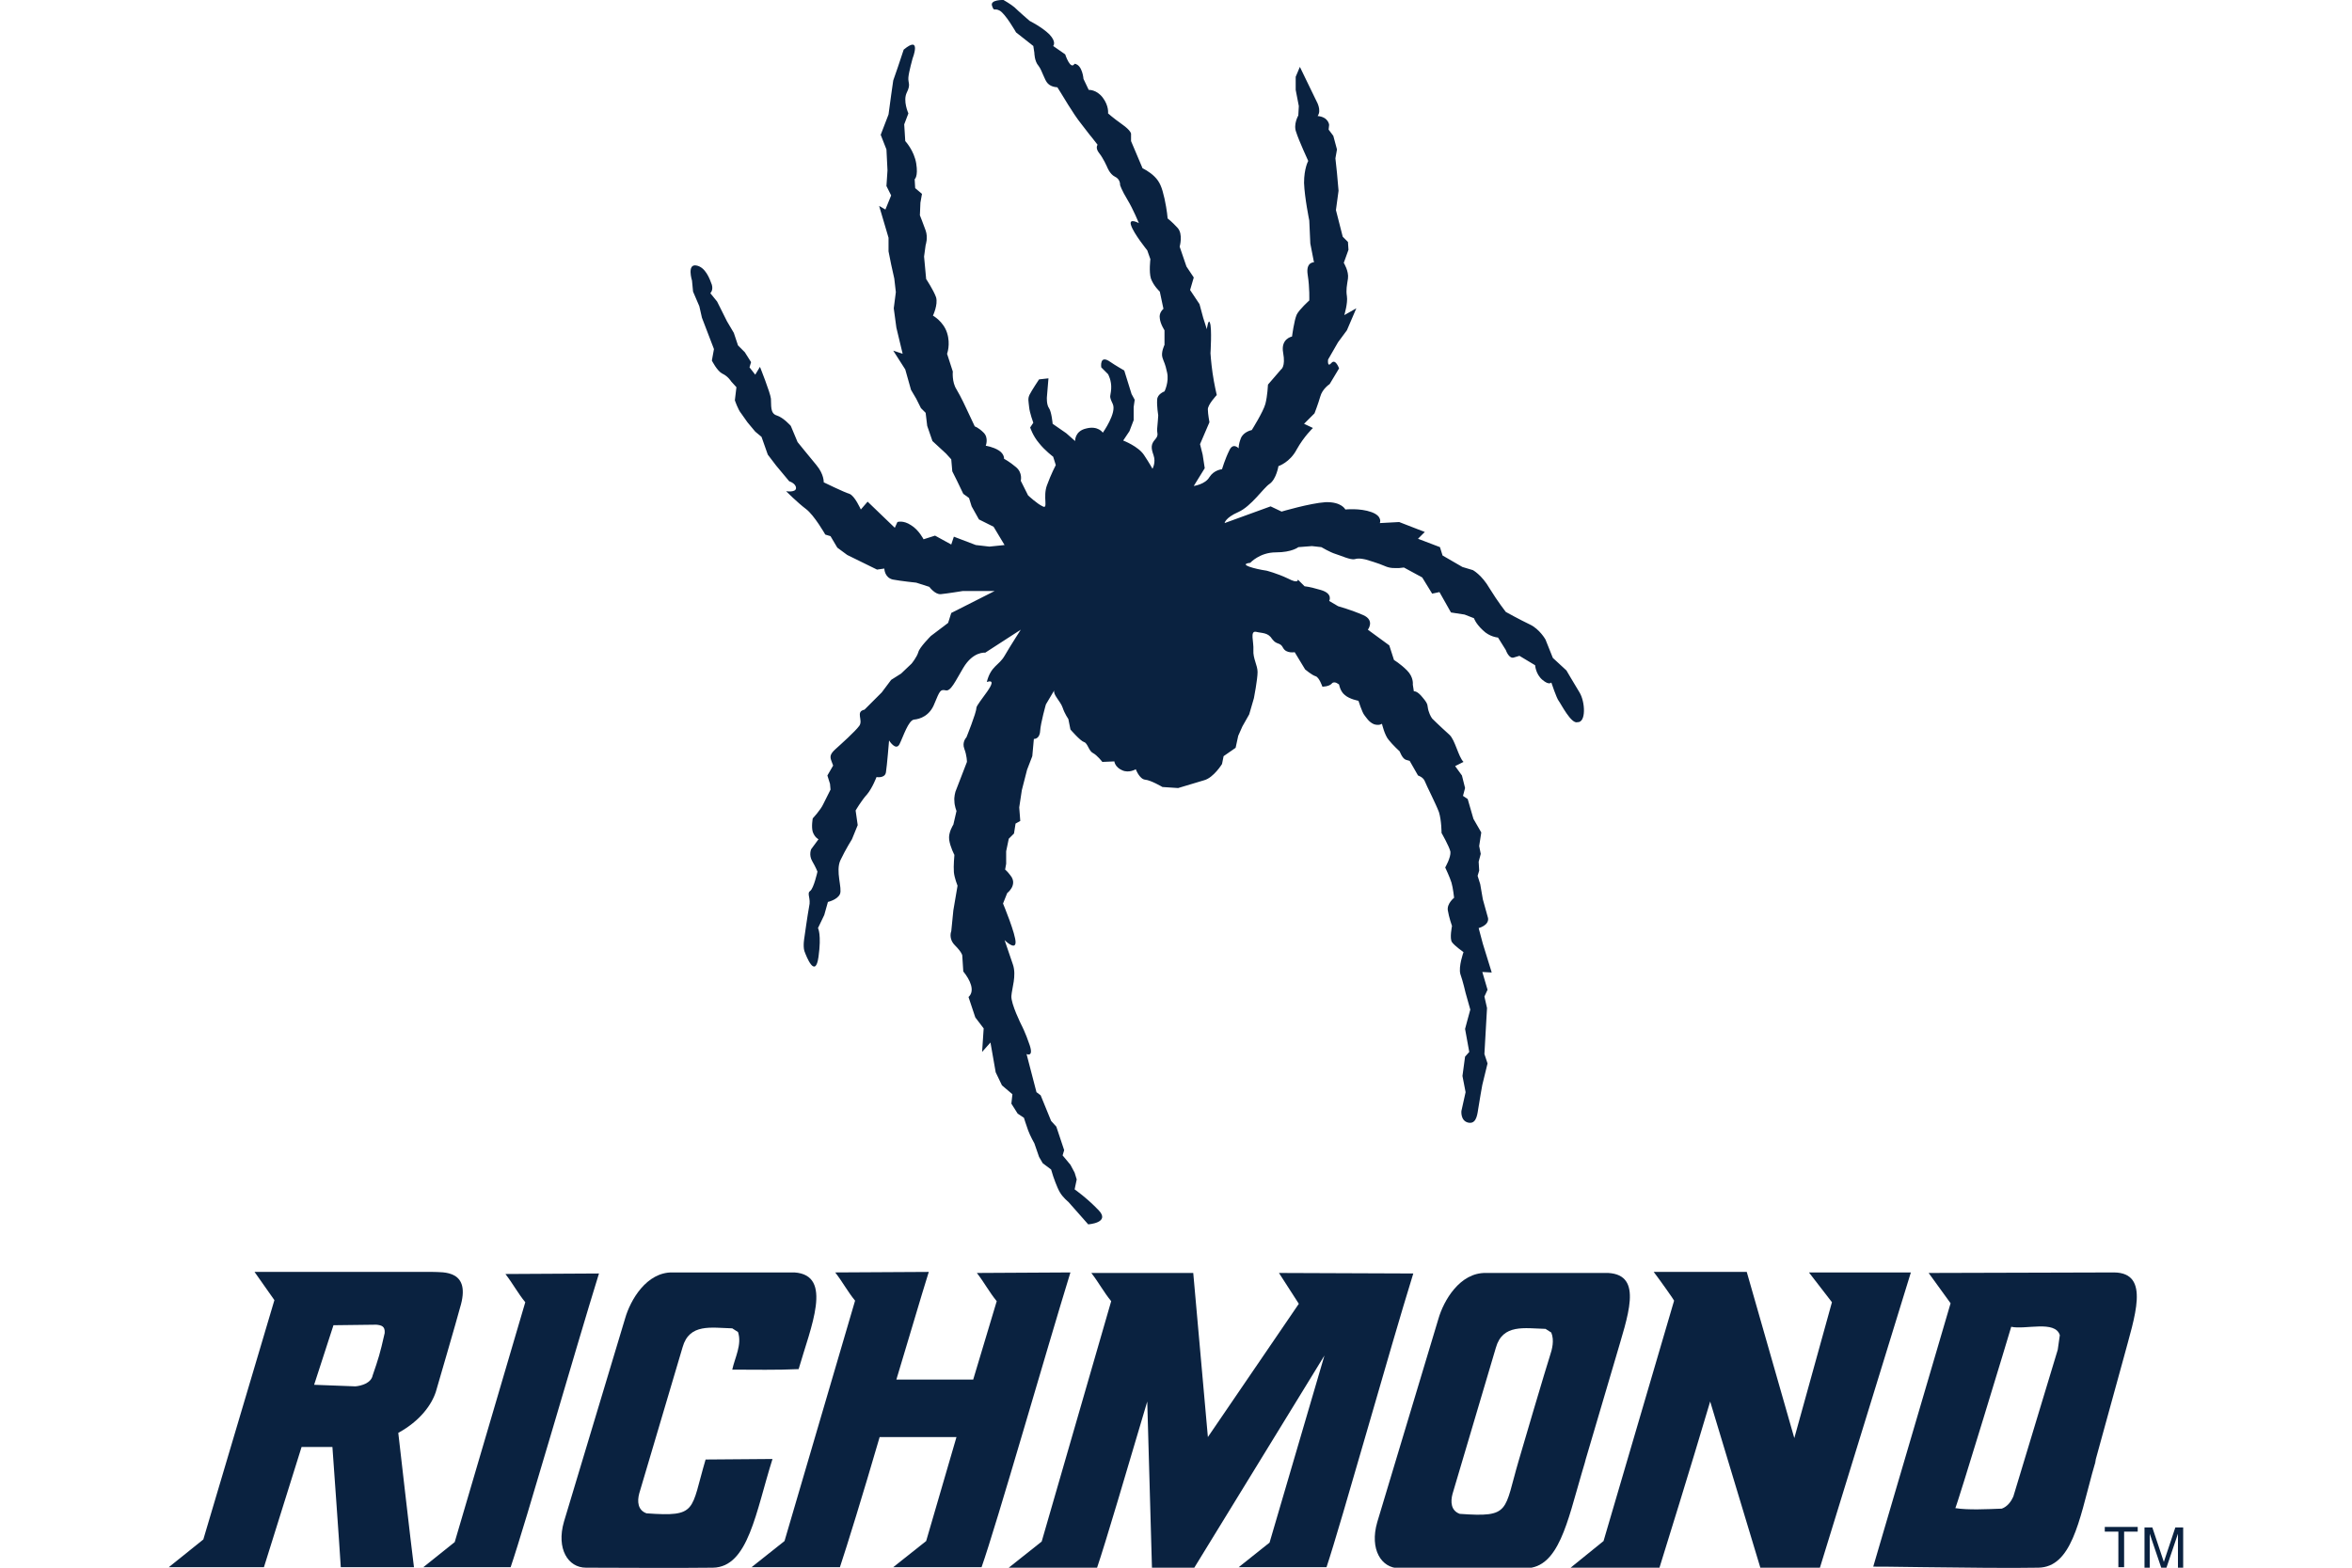
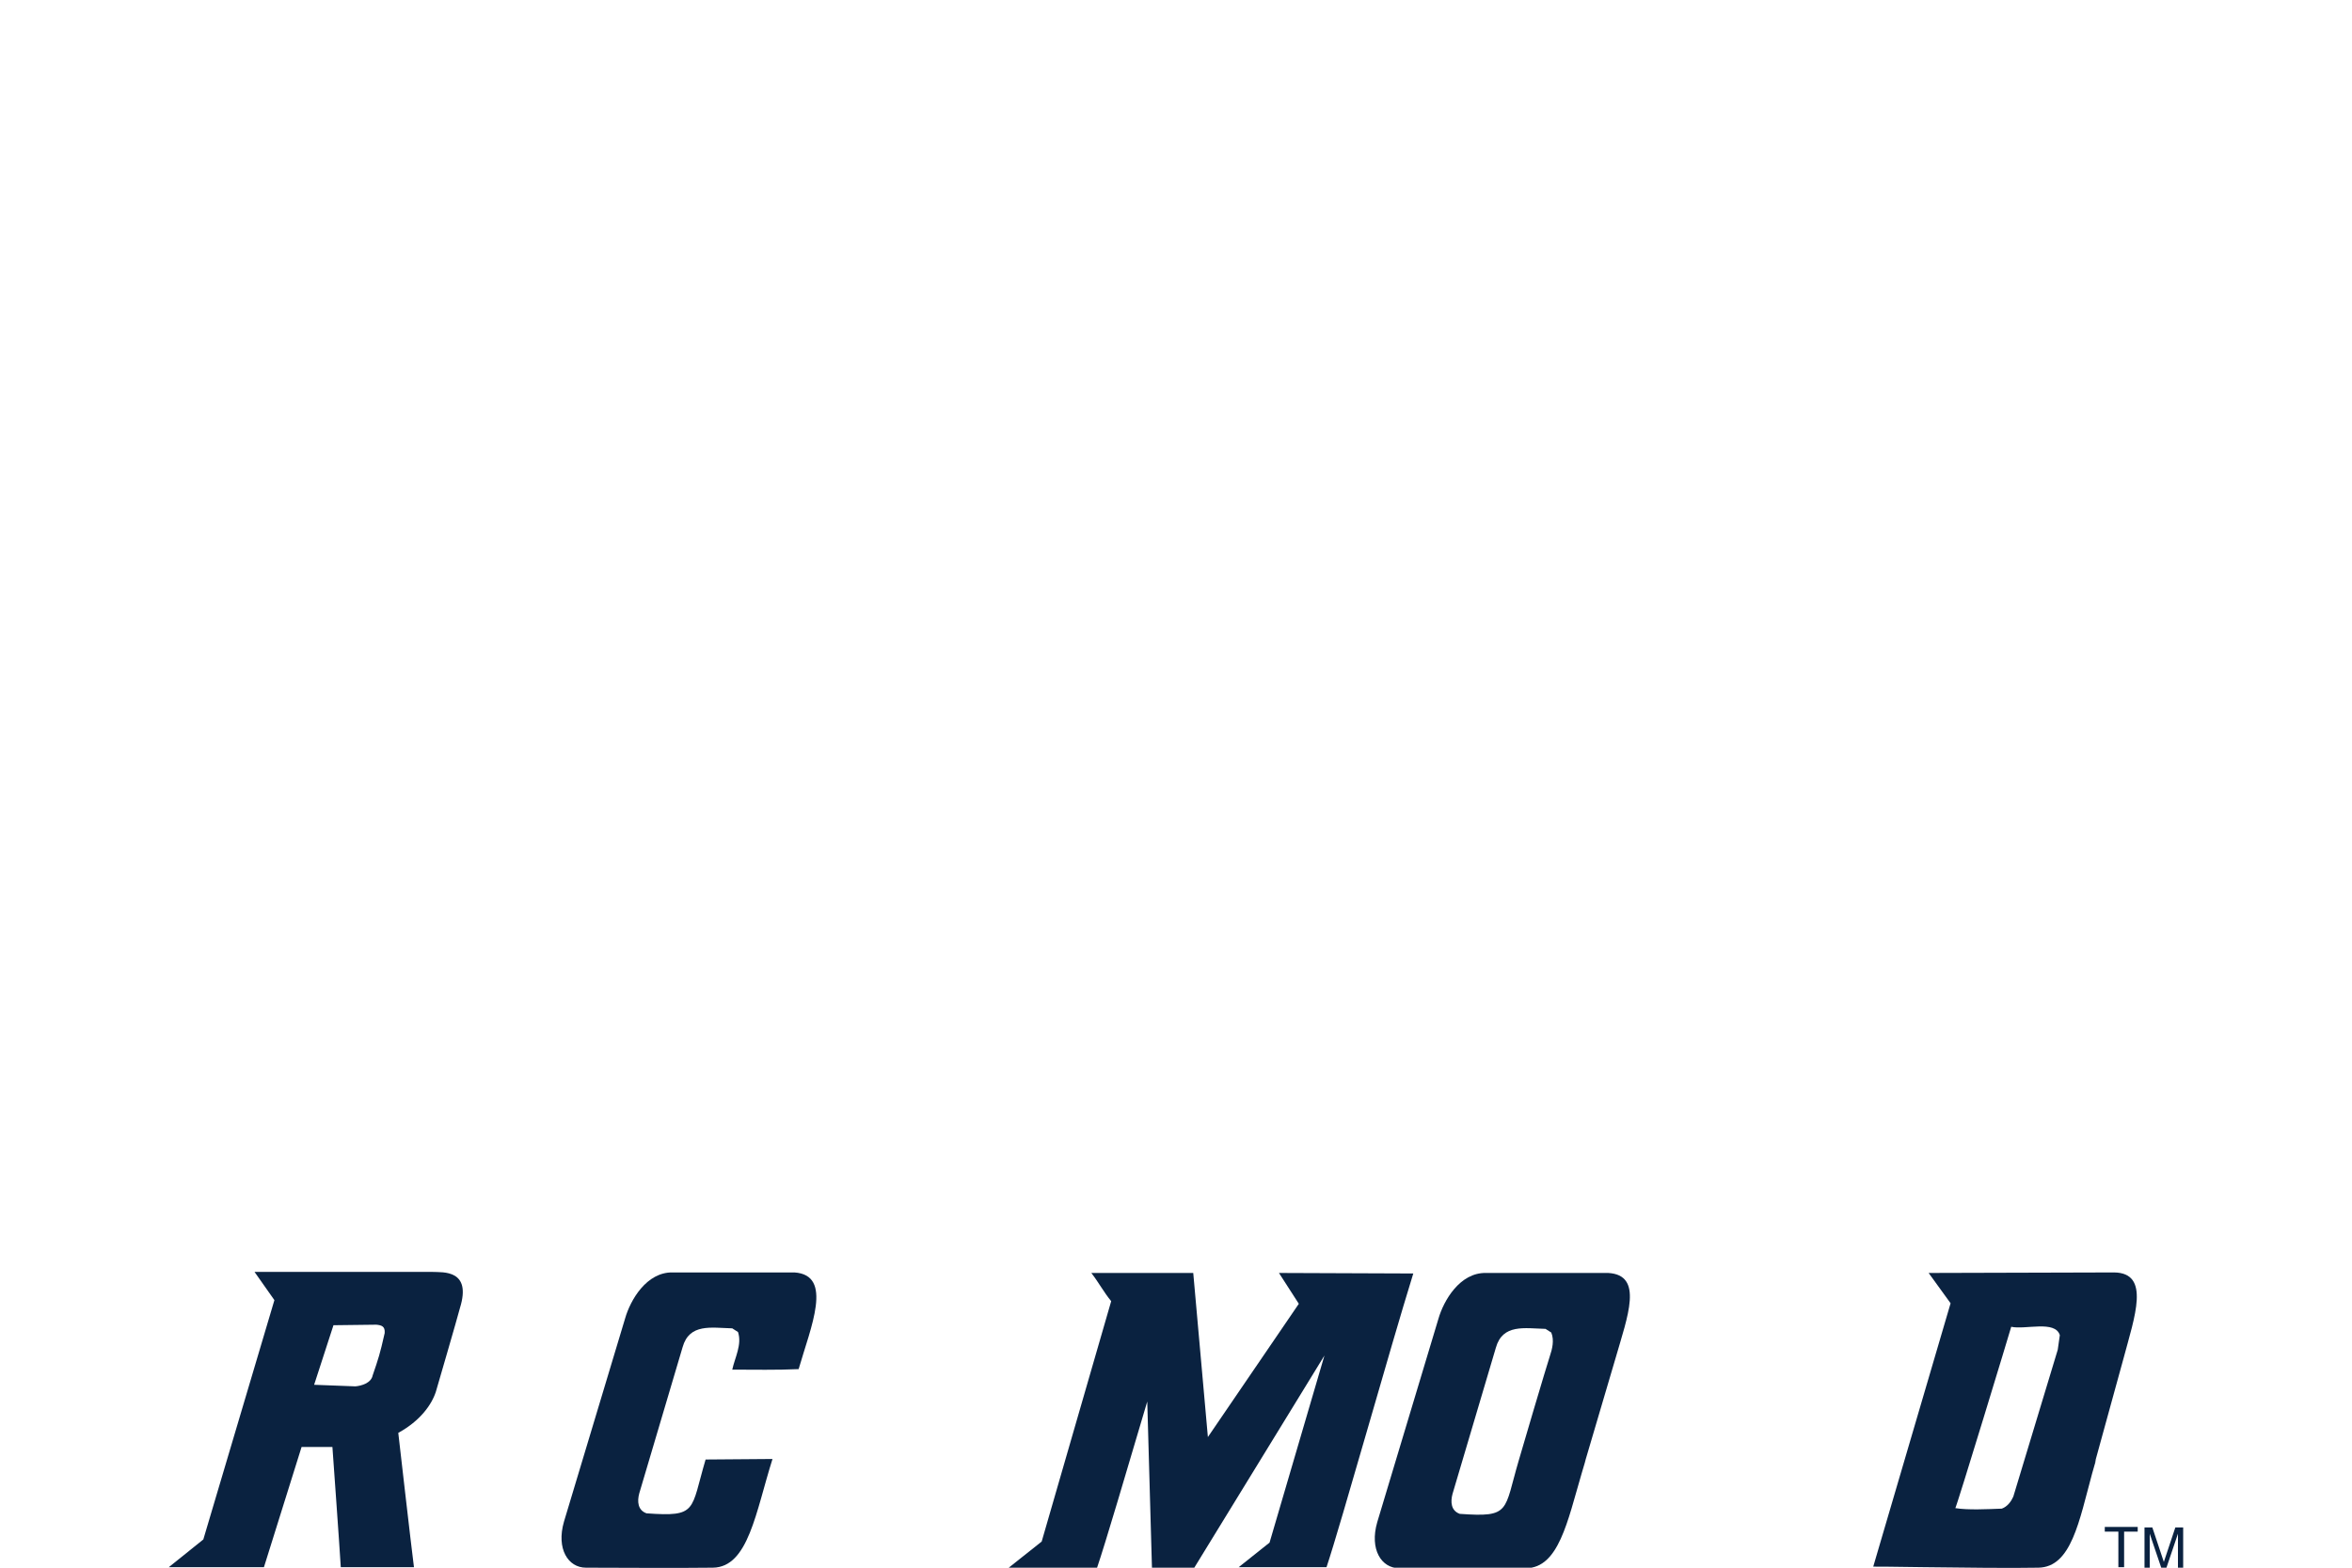
<svg xmlns="http://www.w3.org/2000/svg" version="1.0" id="Layer_1" x="0px" y="0px" viewBox="0 0 450 300" xml:space="preserve">
  <g>
    <g>
-       <path fill="#0A2240" d="M302.2,132.5c-1.1-1.8-2.5-4.2-2.5-4.2l-2.6-2.4l-1.4-3.5c0,0-1.1-2-3-2.9c-1.9-0.9-4.6-2.4-4.6-2.4 s-1.5-1.9-3.1-4.5c-1.5-2.6-3.2-3.5-3.2-3.5l-2-0.6l-3.8-2.2l-0.5-1.6l-4.2-1.6l1.3-1.3l-4.9-1.9l-3.7,0.2c0,0,0.6-1.3-1.6-2.1 c-2.2-0.8-5-0.5-5-0.5s-0.7-1.5-3.8-1.4c-3,0.2-8.4,1.8-8.4,1.8l-2.1-1l-8.8,3.2c0,0,0.1-1,2.6-2.1c2.5-1.1,4.8-4.6,6-5.4 c1.3-0.9,1.7-3.4,1.7-3.4s2.2-0.7,3.5-3.2c1.4-2.5,3.1-4.1,3.1-4.1l-1.7-0.8l2-2c0,0,0.7-1.8,1.1-3.2c0.4-1.5,1.8-2.4,1.8-2.4 l1.8-3c0,0-0.7-2-1.5-1c-0.8,0.9-0.6-0.7-0.6-0.7l1.9-3.3l1.7-2.3l1.8-4.2l-2.3,1.3c0,0,0.7-2.3,0.5-3.6c-0.2-1.3,0-2,0.2-3.4 c0.2-1.4-0.8-3-0.8-3l0.9-2.5l-0.1-1.5l-1-1l-1.3-5.1l0.5-3.7l-0.3-3.4l-0.3-2.8l0.3-1.7l-0.7-2.6l-0.9-1.2l0.1-0.9 c0,0-0.1-1.5-2.2-1.7c0.8-1.1-0.2-2.8-0.2-2.8l-3.2-6.6l-0.8,1.9l0,2.5l0.6,3.1l-0.1,1.8c0,0-1,1.7-0.4,3.2 c0.5,1.6,2.3,5.5,2.3,5.5s-0.8,1.4-0.8,4.2c0.1,2.8,1,7.2,1,7.2l0.2,4.4l0.7,3.6c0,0-1.6-0.1-1.2,2.4c0.4,2.5,0.3,4.9,0.3,4.9 s-1.9,1.7-2.4,2.7c-0.5,1.1-0.9,4.2-0.9,4.2s-2.2,0.4-1.7,3.1c0.5,2.7-0.4,3.2-0.4,3.2l-2.5,2.9c0,0-0.1,2.2-0.5,3.7 c-0.4,1.5-2.6,5-2.6,5s-1.6,0.3-2.1,1.6c-0.5,1.3-0.4,1.9-0.4,1.9s-1.1-1.2-1.8,0.4c-0.8,1.6-1.4,3.6-1.4,3.6s-1.5,0.1-2.4,1.5 c-0.8,1.4-3,1.7-3,1.7l2.1-3.4l-0.4-2.6l-0.5-2l1.8-4.2c0,0-0.3-1.6-0.3-2.4c-0.1-0.9,1.7-2.8,1.7-2.8s-0.5-2.1-0.8-4.2 c-0.3-2.1-0.4-3.8-0.4-3.8s0.3-4.8-0.1-5.8c-0.3-1-0.6,1.2-0.6,1.2l-0.7-2.2l-0.7-2.6l-1.8-2.7l0.7-2.4L227,51l-1.3-3.8 c0,0,0.7-2.4-0.4-3.6c-1.1-1.2-1.9-1.8-1.9-1.8s-0.1-1.5-0.6-3.8c-0.5-2.2-0.9-3.2-1.9-4.2c-1-1-2.3-1.6-2.3-1.6l-2.2-5.2l0-1.4 c0,0,0-0.6-1.7-1.8c-1.7-1.2-2.7-2.1-2.7-2.1s0.2-1.4-1-3c-1.2-1.6-2.7-1.5-2.7-1.5l-1-2.1c0,0-0.2-2.7-1.7-2.9 c-0.8,1.3-1.8-1.8-1.8-1.8l-2.3-1.6c0,0,0.7-0.7-0.7-2.2C199.4,5.2,197,4,197,4s-2.2-1.9-2.9-2.6C193.4,0.8,192,0,192,0 s-2.6-0.1-2.2,1.1c0.4,1.2,0.4,0.4,1.4,0.9c1.1,0.5,3.2,4.2,3.2,4.2l3.3,2.6l0.2,1.3c0,0,0,1.6,0.8,2.5c0.7,0.9,1.1,2.7,1.8,3.4 c0.7,0.7,1.8,0.7,1.8,0.7s1.2,1.9,2.1,3.4c0.9,1.4,1.5,2.4,2.7,3.9c1.2,1.6,1.8,2.3,1.8,2.3l1.1,1.4c0,0-0.5,0.6,0.3,1.6 c0.8,1,1.5,2.6,1.5,2.6s0.5,1.4,1.5,1.9c1.1,0.5,1,1.6,1,1.6s0.3,1,1.4,2.8c1.1,1.8,2.2,4.5,2.2,4.5s-2-1.1-1.5,0.4 c0.5,1.6,3.1,4.8,3.1,4.8l0.6,1.7c0,0-0.3,2.4,0.1,3.7c0.5,1.4,1.7,2.5,1.7,2.5l0.7,3.3c0,0-0.9,0.7-0.7,1.8 c0.1,1.1,0.9,2.3,0.9,2.3v2.8c0,0-0.7,1.4-0.4,2.4c0.3,1,0.5,1,0.9,2.9c0.4,1.8-0.5,3.6-0.5,3.6s-1.4,0.5-1.4,1.6 c-0.1,1.1,0.2,3,0.2,3s-0.1,1.6-0.2,2.5c-0.1,0.9,0.4,1.2-0.4,2.1c-0.8,0.9-0.8,1.6-0.3,3c0.5,1.4-0.2,2.6-0.2,2.6 s-0.6-1.1-1.6-2.6c-1.1-1.7-4-2.8-4-2.8l1.2-1.8l0.8-2.1l0-2.5l0.2-1.4l-0.6-1.1l-1.4-4.5c0,0-1.9-1.1-2.6-1.6 c-2.2-1.6-1.8,1-1.8,1l1.3,1.3c0,0,0.7,1.2,0.6,2.8c-0.1,1.6-0.5,1.2,0.3,2.9s-1.9,5.5-1.9,5.5s-0.9-1.4-3.2-0.8 c-2.2,0.5-2.1,2.4-2.1,2.4l-1.7-1.5l-2.6-1.8c0,0-0.2-2.3-0.7-3c-0.5-0.7-0.4-2.1-0.4-2.1l0.3-3.6l-1.8,0.2c0,0-1.4,2.1-1.8,2.9 c-0.4,0.8-0.2,1.3-0.1,2.4c0.1,1.1,0.8,3,0.8,3l-0.6,0.9c0,0,0.5,1.6,1.7,3c1.1,1.4,2.7,2.6,2.7,2.6l0.5,1.6c0,0-0.9,1.7-1.7,3.9 c-0.8,2.2,0.3,4.6-0.8,4c-1.1-0.5-2.8-2.1-2.8-2.1l-1.4-2.8c0,0,0.4-1.5-0.9-2.6c-1.3-1.1-2.3-1.6-2.3-1.6s0.1-0.9-1-1.6 c-1.1-0.7-2.5-0.9-2.5-0.9s0.6-1.5-0.4-2.5c-1-1-1.7-1.2-1.7-1.2l-1.6-3.4c0,0-1-2.2-1.9-3.7c-0.9-1.4-0.7-3.4-0.7-3.4l-1.1-3.4 c0,0,0.7-1.8,0-4c-0.7-2.2-2.7-3.3-2.7-3.3s1-2.1,0.6-3.5c-0.5-1.4-1.9-3.5-1.9-3.5l-0.4-4.3l0.3-2.2c0,0,0.5-1.4,0-2.8 c-0.5-1.4-1.1-2.9-1.1-2.9l0.1-2.4l0.3-1.7l-1.3-1.1l-0.1-1.7c0,0,0.7-0.5,0.3-3c-0.4-2.5-2.1-4.3-2.1-4.3l-0.2-3.2l0.8-2.1 c0,0-1.1-2.4-0.3-4c0.8-1.6,0.2-1.8,0.3-2.9c0.1-1.1,0.8-3.6,0.8-3.6s1.8-4.6-1.7-1.7l-1.1,3.3l-0.9,2.6l-0.4,2.8l-0.5,3.7 l-1.5,3.9l1.1,2.8l0.2,4l-0.2,3l0.9,1.8l-1.1,2.7l-1.2-0.7l1.8,6.1l0,2.6l0.5,2.5l0.6,2.7l0.3,2.6l-0.4,3.1l0.5,3.7l1.2,5 l-1.8-0.6l2.3,3.6l1.1,3.9l1,1.7l0.9,1.8l0.9,0.9l0.3,2.5l1,2.9l2.6,2.4l1,1.1l0.2,2.3l0.9,1.8l1.2,2.5l1.1,0.8l0.5,1.6l1.4,2.5 l2.8,1.4l2.1,3.5l-2.9,0.3l-2.6-0.3l-4.2-1.6l-0.5,1.5l-3.1-1.7l-2.2,0.7c0,0-0.9-1.8-2.4-2.7c-1.5-1-2.6-0.6-2.6-0.6l-0.5,1.1 l-5.2-5l-1.3,1.5c0,0-1.2-2.7-2.2-3c-1-0.3-4.9-2.2-4.9-2.2s0.1-1.5-1.4-3.3c-1.5-1.8-3.6-4.4-3.6-4.4l-1.3-3.1c0,0-1.4-1.6-2.7-2 c-1.3-0.4-1-2-1.1-3.2c-0.1-1.1-2.1-6.1-2.1-6.1l-0.9,1.5l-1.1-1.4l0.3-1l-1.2-1.9l-1.3-1.3l-0.8-2.4l-1.3-2.2l-1.9-3.8l-1.3-1.6 c0,0,0.6-0.5,0.3-1.6c-0.4-1.1-1.2-3.4-3-3.7c-1.8-0.3-0.8,2.9-0.8,2.9l0.2,2.1l1.2,2.8l0.5,2.2l2.3,6l-0.4,2.2c0,0,1,2,2,2.5 c1.1,0.5,1.7,1.5,1.7,1.5l1,1.1l-0.3,2.5c0,0,0.6,1.8,1.2,2.5c0.5,0.7,1.2,1.7,1.2,1.7l1.5,1.8l1.2,1l1.2,3.4l1.6,2.1l2.5,3 c0,0,1.3,0.4,1.3,1.3c0,0.9-1.9,0.6-1.9,0.6s2.2,2.2,3.8,3.4c1.6,1.2,3.7,4.9,3.7,4.9l1,0.3l1.3,2.2l1.9,1.4l5.7,2.8l1.4-0.2 c0,0,0,1.7,1.6,2.1c1.6,0.3,4.5,0.6,4.5,0.6l2.5,0.8c0,0,1.1,1.5,2.2,1.4c1.1-0.1,4.2-0.6,4.2-0.6l6.1,0l-8.3,4.2l-0.6,1.9 l-3.3,2.5c0,0-2.2,2.2-2.4,3.1c-0.3,1-1.3,2.2-1.3,2.2l-2,1.9l-1.9,1.2l-1.8,2.4l-3.3,3.3c-1.8,0.4-0.2,2-1,3.1 c-0.8,1.1-3.5,3.5-4.6,4.5c-1.1,1-1,1.5-0.7,2.3c0.3,0.8,0.3,0.8,0.3,0.8l-1.1,1.9l0.5,1.6l0.1,1.1c0,0-0.9,1.8-1.4,2.8 c-0.5,1.1-2,2.7-2,2.7s-0.3,1.6,0,2.6c0.4,1.1,1.1,1.4,1.1,1.4l-1.4,1.9c0,0-0.5,1.1,0.2,2.3c0.7,1.2,1,2,1,2s-0.7,3.2-1.4,3.7 c-0.7,0.5,0.2,1.4-0.2,3c-0.3,1.6-0.9,5.9-0.9,5.9s-0.3,1.6,0,2.6c0.4,1.1,2.1,5.4,2.7,1.1c0.6-4.3-0.1-5.5-0.1-5.5l1.2-2.5 l0.7-2.5c0,0,1.8-0.4,2.3-1.5c0.5-1.1-0.9-4.4,0.1-6.5c1-2.1,2.2-4,2.2-4l1.1-2.7l-0.4-2.8c0,0,1.1-1.9,2.2-3.1 c1-1.2,1.8-3.3,1.8-3.3s1.6,0.3,1.8-0.9c0.2-1.2,0.6-6.1,0.6-6.1s1.3,2.1,2,0.7c0.7-1.4,1.7-4.6,2.8-4.7c1.1-0.1,3-0.7,3.9-3.1 c1-2.4,1.1-2.7,2.1-2.5c1,0.3,1.9-1.8,3.4-4.3c1.9-3.2,4.2-2.9,4.2-2.9l6.8-4.4c0,0-2,3.1-3.1,5c-1.1,1.9-2.6,1.9-3.4,5 c2.9-0.9-2,4.1-2,5c0,0.9-1.9,5.6-1.9,5.6s-0.9,0.9-0.4,2.2c0.5,1.3,0.5,2.5,0.5,2.5l-2.2,5.7c0,0-0.3,1-0.2,1.8 c0,0.9,0.4,1.9,0.4,1.9l-0.6,2.6c0,0-1,1.5-0.8,2.9c0.2,1.4,1,2.9,1,2.9s-0.2,2.1-0.1,3.3c0.1,1.1,0.7,2.6,0.7,2.6l-0.8,4.7 l-0.4,4c0,0-0.6,1.4,0.7,2.7c1.3,1.3,1.4,1.9,1.4,1.9l0.2,3.1c1.3,1.6,2.3,3.7,1,4.9l1.3,3.9l1.6,2.1l-0.3,4.5l1.6-1.8l1,5.7 l1.2,2.5l2,1.7l-0.2,1.8l1.2,1.9l1.2,0.8c0,0,0.4,1.3,0.8,2.4c0.4,1.1,1.2,2.5,1.2,2.5l0.9,2.6l0.7,1.2l1.6,1.2l0.4,1.3 c0,0,0.7,2.1,1.3,3.1c0.6,1,1.6,1.8,1.6,1.8l3.8,4.3c0,0,4.3-0.3,2-2.7c-2.3-2.4-4.6-4-4.6-4l0.4-1.9l-0.4-1.3l-0.8-1.5l-1.5-1.8 l0.3-1l-1.5-4.5l-1-1.1l-2-4.9l-0.8-0.6l-1.9-7.3c0,0,1.4,0.7,0.6-1.7c-0.8-2.4-1.6-3.9-1.6-3.9s-2-4-1.9-5.5c0.1-1.5,1-3.9,0.3-6 c-0.7-2.1-1.6-4.7-1.6-4.7s2,2,2.1,0.5c0.1-1.5-2.4-7.5-2.4-7.5l0.8-2c0,0,2.1-1.6,0.6-3.4c-0.6-0.8-0.9-1-1-1.1l0.2-1.1l0-2.4 l0.5-2.4l1-1l0.3-1.9l0.9-0.5l-0.2-2.6l0.5-3.3l1-3.9l1-2.6l0.3-3.3c0,0,1.1,0.1,1.2-1.5c0.1-1.6,1.1-5.1,1.1-5.1l1.6-2.7 c-0.3,0.8,1.2,2.1,1.6,3.3c0.4,1.2,1.1,2.2,1.1,2.2l0.4,2c0,0,1.9,2.2,2.6,2.4c0.7,0.2,0.9,1.7,1.7,2.1c0.8,0.4,1.8,1.7,1.8,1.7 l2.3-0.1c0,0,0.1,1.1,1.5,1.7c1.3,0.6,2.6-0.2,2.6-0.2s0.7,1.9,1.8,2c1.1,0.1,3.3,1.4,3.3,1.4l3,0.2l5-1.5 c1.8-0.5,3.4-3.1,3.4-3.1l0.3-1.5l2.3-1.6l0.5-2.3l0.8-1.8l1.3-2.3l0.9-3.1c0,0,0.7-3.6,0.7-5c0-1.3-0.9-2.6-0.8-4.2 c0.1-1.6-0.7-3.7,0.5-3.5c1.2,0.3,2.3,0.1,3.1,1.4c0.9,1.2,1.5,0.5,2.1,1.7c0.6,1.1,2.2,0.8,2.2,0.8l2,3.3c0,0,1.3,1.1,2,1.3 c0.7,0.2,1.3,2,1.3,2s1.3,0,1.8-0.6c0.5-0.6,1.4,0.2,1.4,0.2s0.2,1.3,1.1,2c0.9,0.8,2.6,1.1,2.6,1.1s0.7,2.2,1.1,2.7 c0.4,0.5,0.9,1.4,1.9,1.8c1,0.3,1.5-0.1,1.5-0.1s0.5,2.2,1.3,3.1c0.7,0.9,2.1,2.2,2.1,2.2s0.5,1.4,1.2,1.6 c0.7,0.2,0.7,0.2,0.7,0.2l1.6,2.8c0,0,1,0.3,1.3,1.1c0.3,0.8,2.1,4.3,2.7,5.9c0.5,1.6,0.5,4,0.5,4s1.5,2.6,1.7,3.6 c0.1,1.1-1,3-1,3s0.9,1.9,1.2,2.9c0.3,1,0.5,2.9,0.5,2.9s-1.4,1.1-1.2,2.4c0.2,1.3,0.8,3,0.8,3s-0.5,2.4,0,3.1s2.2,1.9,2.2,1.9 s-1,2.8-0.6,4.2c0.5,1.4,1,3.6,1,3.6l0.9,3.2l-0.6,2.2l-0.4,1.5l0.8,4.4l-0.8,0.9l-0.5,3.7l0.6,3.1l-0.8,3.6c0,0-0.2,1.8,1.2,2.2 c1.5,0.4,1.8-1.1,2-2.5c0.2-1.4,0.8-4.7,0.8-4.7l1-4.1l-0.6-1.8l0.5-8.8l-0.5-2.2l0.6-1.3l-1-3.4l1.8,0.1l-1.7-5.5l-0.8-3 c0,0,2-0.5,1.8-1.9l-1-3.6l-0.5-2.9l-0.5-1.6l0.3-1l-0.1-1.7l0.4-1.5l-0.3-1.5l0.4-2.6l-1.5-2.6l-1.1-3.8l-0.9-0.6l0.4-1.5 l-0.6-2.4l-1.3-1.8l1.6-0.8c-1-1-1.6-4.2-2.7-5.2c-2-1.8-3.3-3.1-3.3-3.1s-0.4-0.5-0.7-1.5c-0.3-1,0.1-1.1-1.1-2.5 c-1.1-1.4-1.7-1.2-1.7-1.2l-0.2-1.3c0,0,0.2-1.4-1.1-2.7c-1.3-1.3-2.5-2-2.5-2l-0.9-2.8l-4.1-3c0,0,1.4-1.8-0.9-2.8 c-2.3-1-4.8-1.7-4.8-1.7l-1.7-1c0,0,0.8-1.4-1.6-2.1c-2.4-0.7-3.1-0.7-3.1-0.7l-1.3-1.3c0,0,0.2,0.9-1.9-0.2 c-2.1-1-4.1-1.5-4.1-1.5c-2.1-0.3-5.6-1.2-3.1-1.5c0,0,1.8-2,4.9-2c3.1,0,4.3-1,4.3-1l2.6-0.2l1.8,0.2c0,0,1.7,1,2.7,1.3 c1,0.3,2.9,1.2,3.7,1c0.8-0.3,2.2,0.1,2.2,0.1s2.4,0.7,3.5,1.2c1.1,0.5,1.9,0.4,2.8,0.4c0.9-0.1,0.9-0.1,0.9-0.1l3.5,1.9l1.9,3.1 l1.4-0.3l2.2,3.9l2.6,0.4l1.8,0.7c0,0,0.3,1,1.7,2.3c1.3,1.3,2.9,1.4,2.9,1.4l1.5,2.4c0,0,0.6,1.8,1.6,1.4c1-0.3,1-0.3,1-0.3 l3,1.8c0,0,0.1,1.7,1.4,2.8c1.3,1.1,1.7,0.5,1.7,0.5s1,3,1.4,3.5c0.4,0.5,2.4,4.5,3.6,4.1C303.5,138.3,303.3,134.3,302.2,132.5" />
-     </g>
+       </g>
    <g>
      <path fill="#0A2240" d="M402.7,292.2h6.3v0.9h-2.6v6.8h-1.1v-6.8h-2.6V292.2z" />
      <path fill="#0A2240" d="M416.7,300v-4.6c0-0.2,0-1.2,0-1.9h0l-2.2,6.5h-1l-2.2-6.5h0c0,0.7,0,1.7,0,1.9v4.6h-1v-7.7h1.5l2.2,6.6h0 l2.2-6.6h1.5v7.7H416.7z" />
    </g>
    <g>
      <path fill="#0A2240" d="M401.1,279.2l-0.2,0.6l-0.6,2.1L401.1,279.2z M401.1,279.2l-0.8,2.7c-2.5,9.2-4,18-10.3,18.1 c-4.9,0.1-14.6,0-22-0.1c-5.4-0.1-9.6-0.1-9.6-0.1l14.8-50.4l-4.2-5.8l35.5-0.1c7,0.1,3.9,8.5,1.8,16.4l-5.5,20L401.1,279.2z M384.8,253.9c0,0.1-10.6,35-10.7,34.7c2.4,0.4,6.2,0.2,8.9,0.1c1.1-0.4,1.8-1.4,2.2-2.3l8.5-28.1l0.4-2.8 C393.2,252.6,387.5,254.5,384.8,253.9z" />
      <path fill="#0A2240" d="M52.5,248.8l-3.8-5.4h34.1c1.9,0.1,7.5-0.5,5.2,6.9c-0.4,1.6-4.6,16-4.6,16c-0.8,2.5-3,5.6-7.2,7.9 c0,0,2.5,21.9,3,25.7H65.2c-0.2-3.5-1.6-23-1.6-23h-5.9l-7.2,23H32.3l6.6-5.3L52.5,248.8z M63.8,253.6L60.1,265l7.9,0.3 c1.1-0.1,3-0.6,3.3-2.1c1.1-3.2,1.4-4.1,2.3-8.1c0.1-1.3-0.6-1.5-1.6-1.6L63.8,253.6z" />
      <path fill="#0A2240" d="M152.8,262c-4.2,0.2-8.5,0.1-12.7,0.1c0.5-2.3,1.9-4.8,1.1-7.2l-1.1-0.7c-4-0.1-8.2-1-9.5,3.6l-8.3,28 c-0.4,1.5-0.3,3.2,1.4,3.8c9.8,0.7,8.4-0.5,11.3-10.3l12.8-0.1c-3.2,10.1-4.6,20.7-11.4,20.8c-8.6,0.1-15.7,0-24.3,0 c-3.4,0-5.7-3.6-4.2-8.8l11.7-38.9c1-3.5,4.1-8.9,9.1-8.8H152C159.5,244,155.1,254,152.8,262z" />
-       <path fill="#0A2240" d="M190.7,249c-1.4-1.7-2.4-3.6-3.8-5.4l17.9-0.1c-4.5,14.6-14.2,48.5-17,56.4h-16.9l6.3-5l5.8-19.9h-14.7 c-3.2,11-6.3,21-7.6,24.9h-16.9l6.3-5l13.5-46c-1.4-1.7-2.4-3.6-3.8-5.4l17.9-0.1c-1.6,5.1-3.8,12.7-6.2,20.6h14.7L190.7,249z" />
-       <path fill="#0A2240" d="M100.5,249.2c-1.4-1.7-2.4-3.6-3.8-5.4l17.9-0.1c-4.5,14.5-14.1,48-16.9,56.2H81l6-4.8L100.5,249.2z" />
      <path fill="#0A2240" d="M212.6,249c-1.4-1.7-2.4-3.6-3.8-5.4h19.5l2.8,31.4l17.4-25.5l-3.8-5.9l25.7,0.1 c-4.5,14.5-13.8,47.8-16.6,56.2H237l5.9-4.7l10.5-35.8L228.5,300h-8.1l-0.9-31.8c-4,13.5-8,27.1-9.6,31.8h-16.9l6.3-5L212.6,249z" />
-       <path fill="#0A2240" d="M320.3,248.9c0-0.1-2.6-3.8-3.9-5.5h17.8l9.1,31.8l7.2-26l-4.4-5.7h19.5L348.2,300h-11.4l-9.6-31.8 c-4,13.5-8.4,27.6-9.7,31.8h-17l6.3-5.1L320.3,248.9z" />
      <path fill="#0A2240" d="M296.5,259.6c0.5-1.5,0.9-3.1,0.3-4.6l-1.1-0.7c-4-0.1-8.2-1-9.5,3.6l-8.3,28c-0.4,1.5-0.3,3.2,1.4,3.8 c9.8,0.7,8.4-0.5,11.3-10.3C290.6,279.3,296.2,260.4,296.5,259.6z M309.1,259.9l-5.9,20l0.2-0.6l-0.8,2.7 c-2.7,9.2-4.4,18-10.6,18.1c-8.6,0.1-15.7,0-24.3,0c-3.4,0-5.7-3.6-4.2-8.8l11.7-38.9c1-3.5,4.1-8.9,9.1-8.8h23.4 C314.5,244,311.4,251.9,309.1,259.9z" />
    </g>
  </g>
</svg>